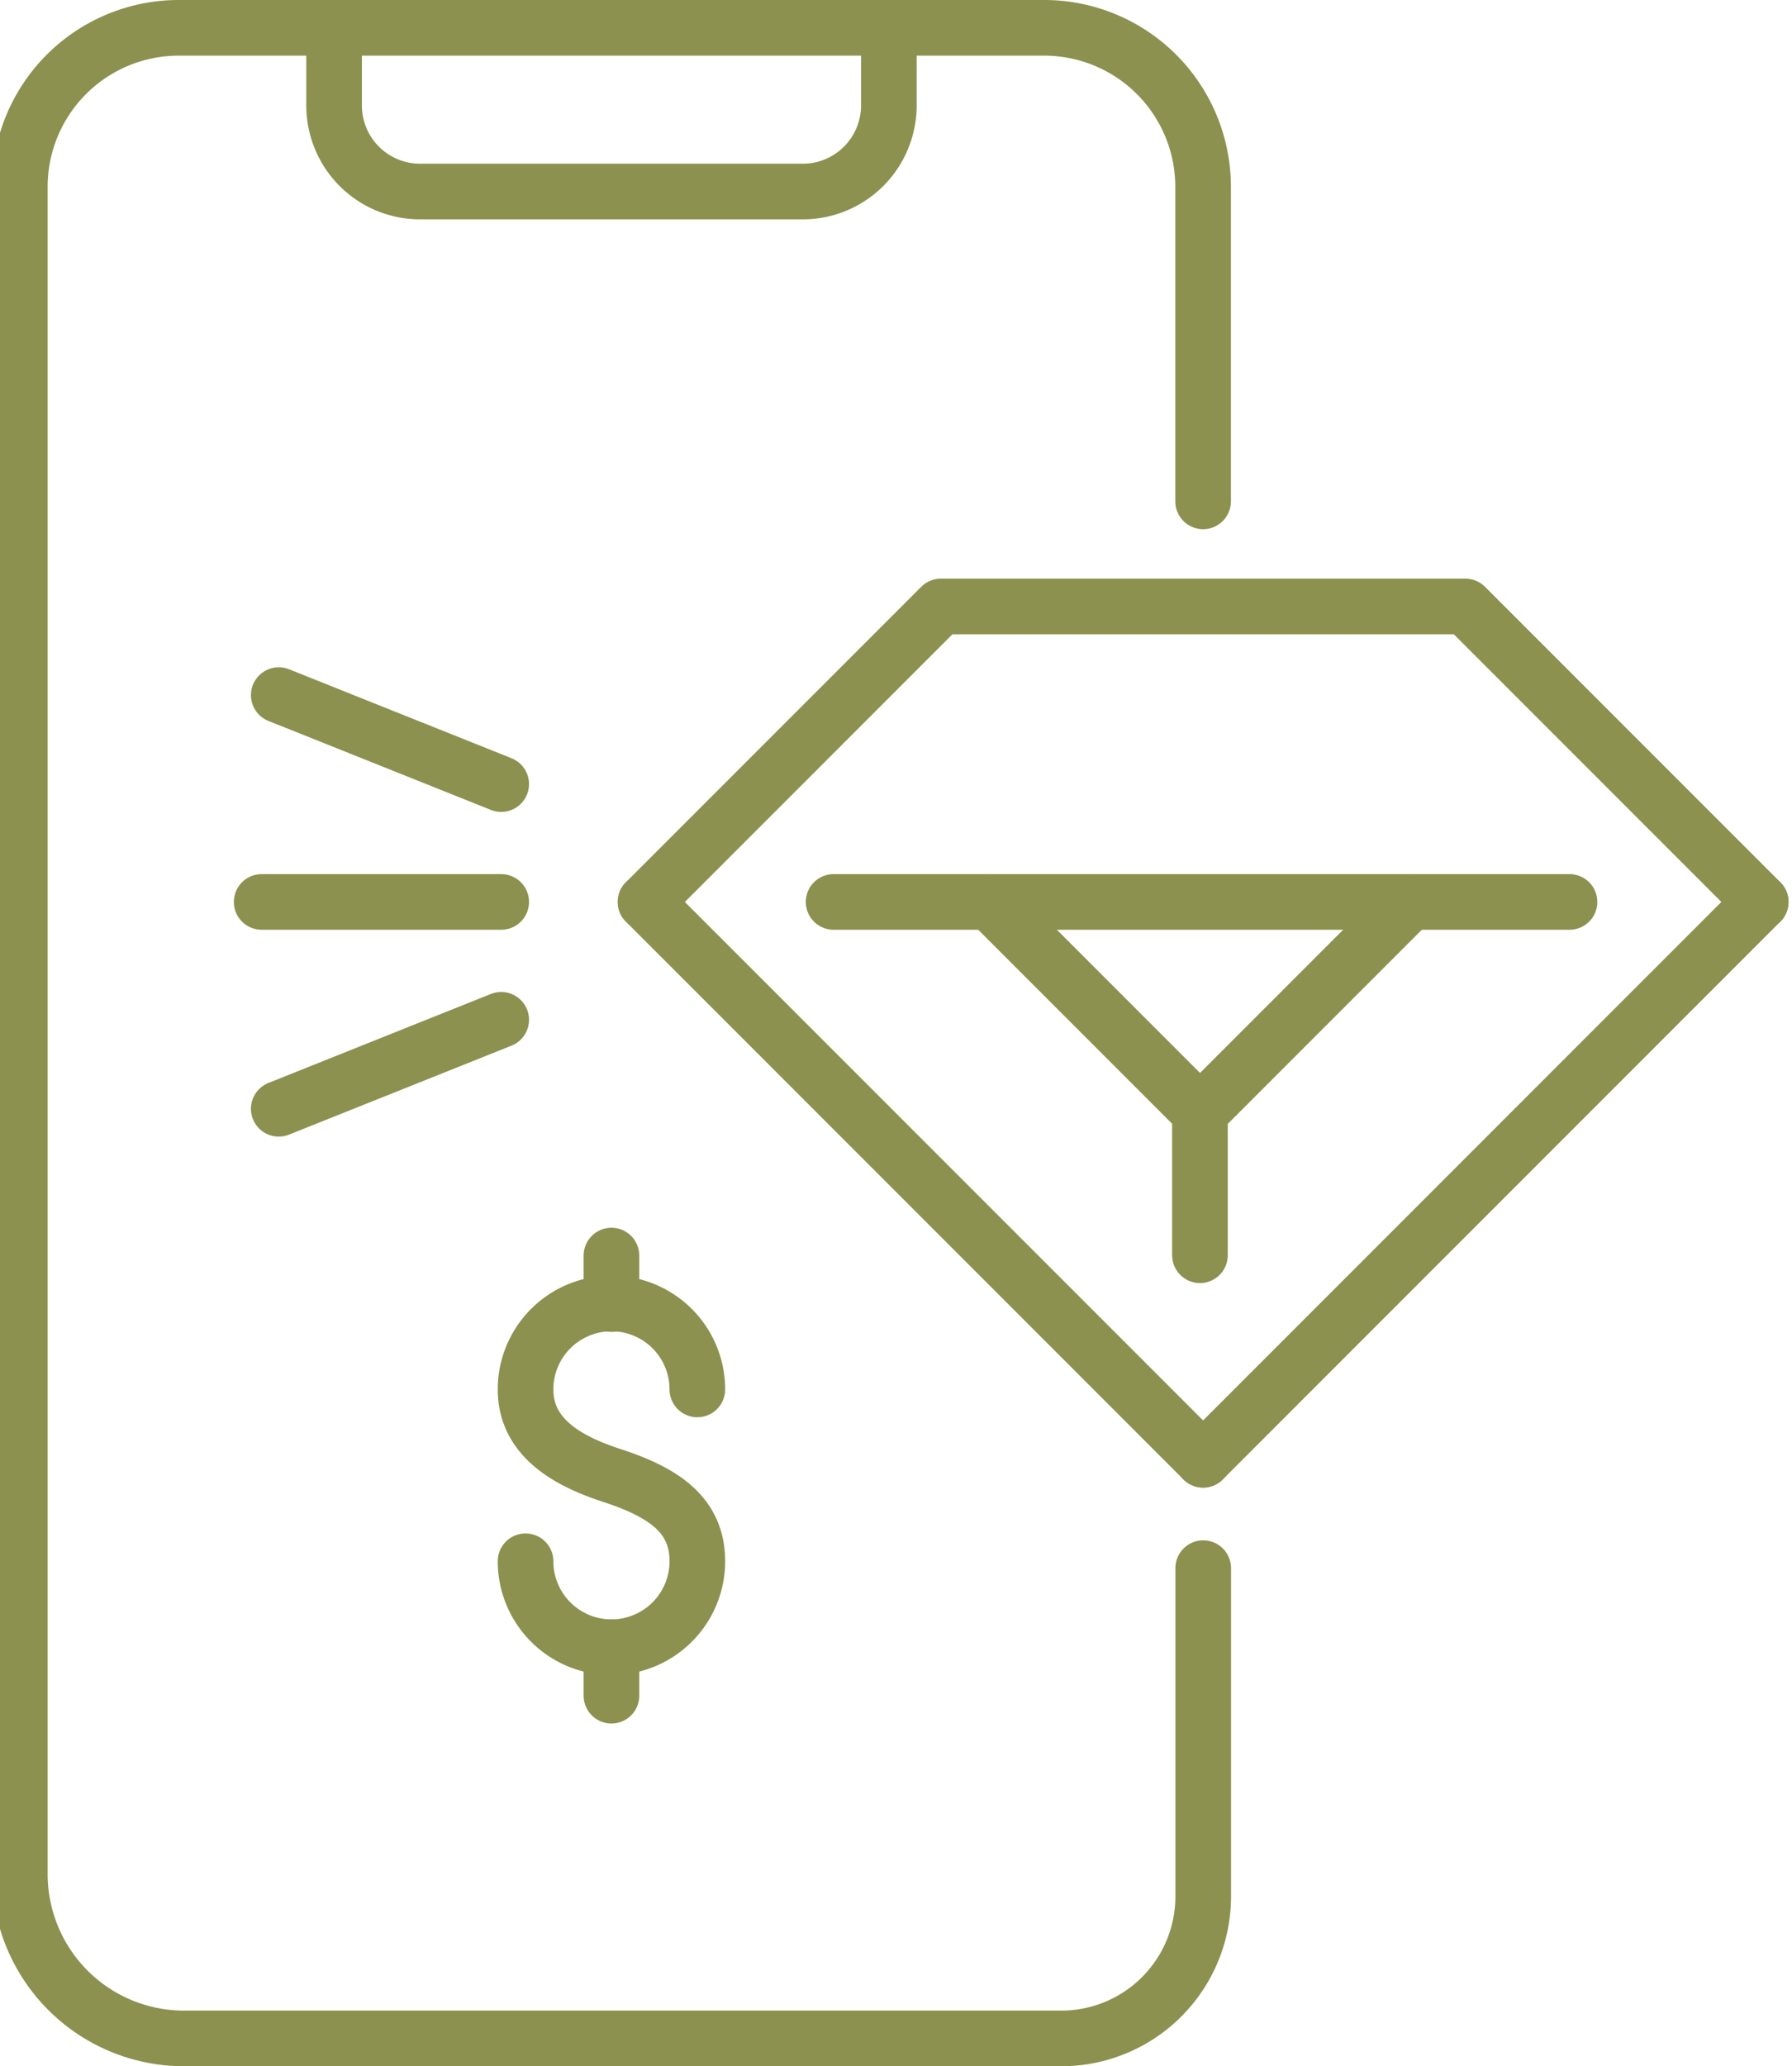
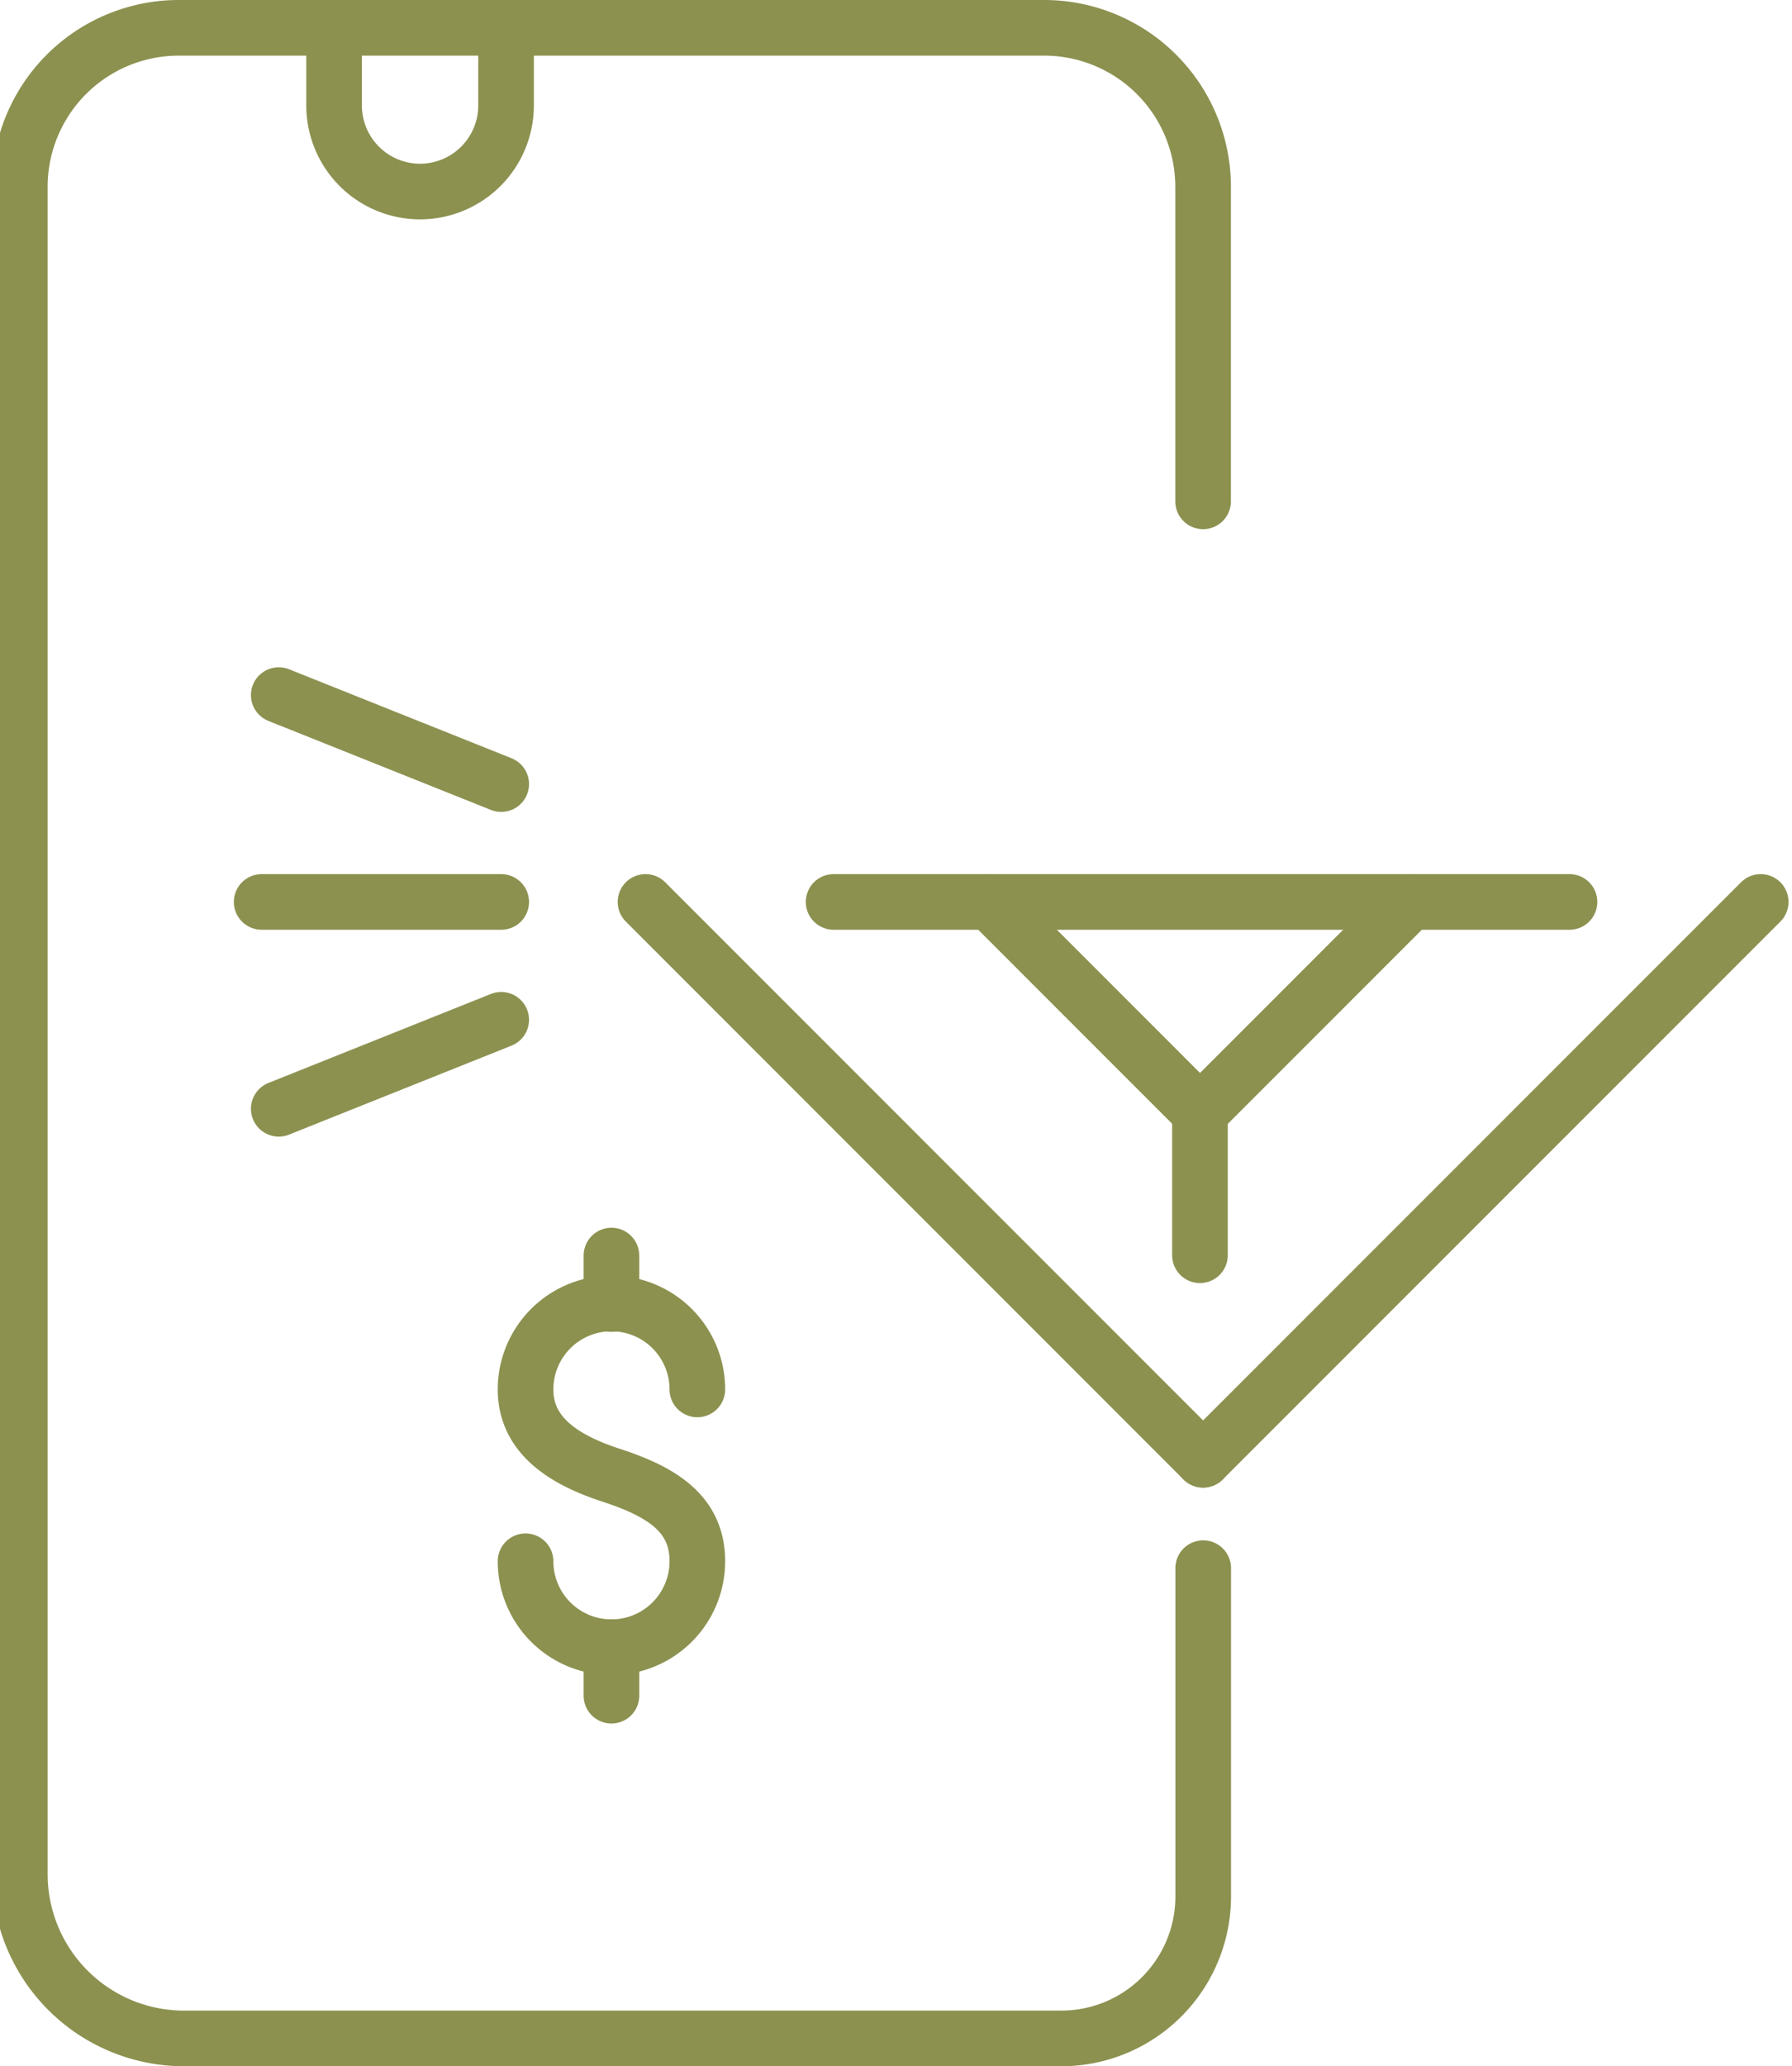
<svg xmlns="http://www.w3.org/2000/svg" preserveAspectRatio="xMidYMid slice" width="59px" height="68px" viewBox="0 0 34.392 39.289">
  <g id="Gruppe_5616" data-name="Gruppe 5616" transform="translate(-1541.271 -247.103)">
    <line id="Linie_1010" data-name="Linie 1010" x1="10.607" y2="10.607" transform="translate(1564.309 264.253)" fill="none" stroke="#8c914f" stroke-linecap="round" stroke-linejoin="round" stroke-width="1.058" />
    <line id="Linie_1011" data-name="Linie 1011" x2="13.999" transform="translate(1557.28 264.253)" fill="none" stroke="#8c914f" stroke-linecap="round" stroke-linejoin="round" stroke-width="1.058" />
    <line id="Linie_1012" data-name="Linie 1012" x1="10.607" y1="10.607" transform="translate(1553.702 264.253)" fill="none" stroke="#8c914f" stroke-linecap="round" stroke-linejoin="round" stroke-width="1.058" />
-     <path id="Pfad_3683" data-name="Pfad 3683" d="M1574.916,264.253l-5.618-5.618h-9.977l-5.618,5.618" fill="none" stroke="#8c914f" stroke-linecap="round" stroke-linejoin="round" stroke-width="1.058" />
    <path id="Pfad_3684" data-name="Pfad 3684" d="M1560.25,264.253l4,4,4-4" fill="none" stroke="#8c914f" stroke-linecap="round" stroke-linejoin="round" stroke-width="1.058" />
    <line id="Linie_1013" data-name="Linie 1013" y2="2.72" transform="translate(1564.249 268.251)" fill="none" stroke="#8c914f" stroke-linecap="round" stroke-linejoin="round" stroke-width="1.058" />
    <g id="Gruppe_5612" data-name="Gruppe 5612">
      <path id="Pfad_3685" data-name="Pfad 3685" d="M1564.309,256.636v-5.98a3.024,3.024,0,0,0-3.024-3.024h-16.461a3.023,3.023,0,0,0-3.024,3.024v32.082a3.124,3.124,0,0,0,3.124,3.125h16.687a2.7,2.7,0,0,0,2.7-2.7v-6.242" fill="none" stroke="#8c914f" stroke-linecap="round" stroke-miterlimit="10" stroke-width="1.058" />
-       <path id="Pfad_3686" data-name="Pfad 3686" d="M1547.778,247.632v1.477a1.636,1.636,0,0,0,1.635,1.636h7.282a1.637,1.637,0,0,0,1.636-1.636v-1.477" fill="none" stroke="#8c914f" stroke-linecap="round" stroke-miterlimit="10" stroke-width="1.058" />
+       <path id="Pfad_3686" data-name="Pfad 3686" d="M1547.778,247.632v1.477a1.636,1.636,0,0,0,1.635,1.636a1.637,1.637,0,0,0,1.636-1.636v-1.477" fill="none" stroke="#8c914f" stroke-linecap="round" stroke-miterlimit="10" stroke-width="1.058" />
    </g>
    <g id="Gruppe_5614" data-name="Gruppe 5614">
      <g id="Gruppe_5613" data-name="Gruppe 5613">
        <path id="Pfad_3687" data-name="Pfad 3687" d="M1551.42,276.79a1.634,1.634,0,1,0,3.268,0c0-.9-.67-1.32-1.634-1.634-.858-.28-1.634-.732-1.634-1.634a1.634,1.634,0,1,1,3.268,0" fill="none" stroke="#8c914f" stroke-linecap="round" stroke-linejoin="round" stroke-width="1.058" />
        <line id="Linie_1014" data-name="Linie 1014" y2="0.922" transform="translate(1553.054 270.977)" fill="none" stroke="#8c914f" stroke-linecap="round" stroke-linejoin="round" stroke-width="1.058" />
        <line id="Linie_1015" data-name="Linie 1015" y2="0.922" transform="translate(1553.054 278.424)" fill="none" stroke="#8c914f" stroke-linecap="round" stroke-linejoin="round" stroke-width="1.058" />
      </g>
    </g>
    <g id="Gruppe_5615" data-name="Gruppe 5615">
      <line id="Linie_1016" data-name="Linie 1016" x1="4.557" transform="translate(1546.4 264.253)" fill="none" stroke="#8c914f" stroke-linecap="round" stroke-linejoin="round" stroke-width="1.058" />
      <line id="Linie_1017" data-name="Linie 1017" x1="4.232" y1="1.692" transform="translate(1546.725 260.32)" fill="none" stroke="#8c914f" stroke-linecap="round" stroke-linejoin="round" stroke-width="1.058" />
      <line id="Linie_1018" data-name="Linie 1018" x1="4.232" y2="1.692" transform="translate(1546.725 266.494)" fill="none" stroke="#8c914f" stroke-linecap="round" stroke-linejoin="round" stroke-width="1.058" />
    </g>
  </g>
</svg>